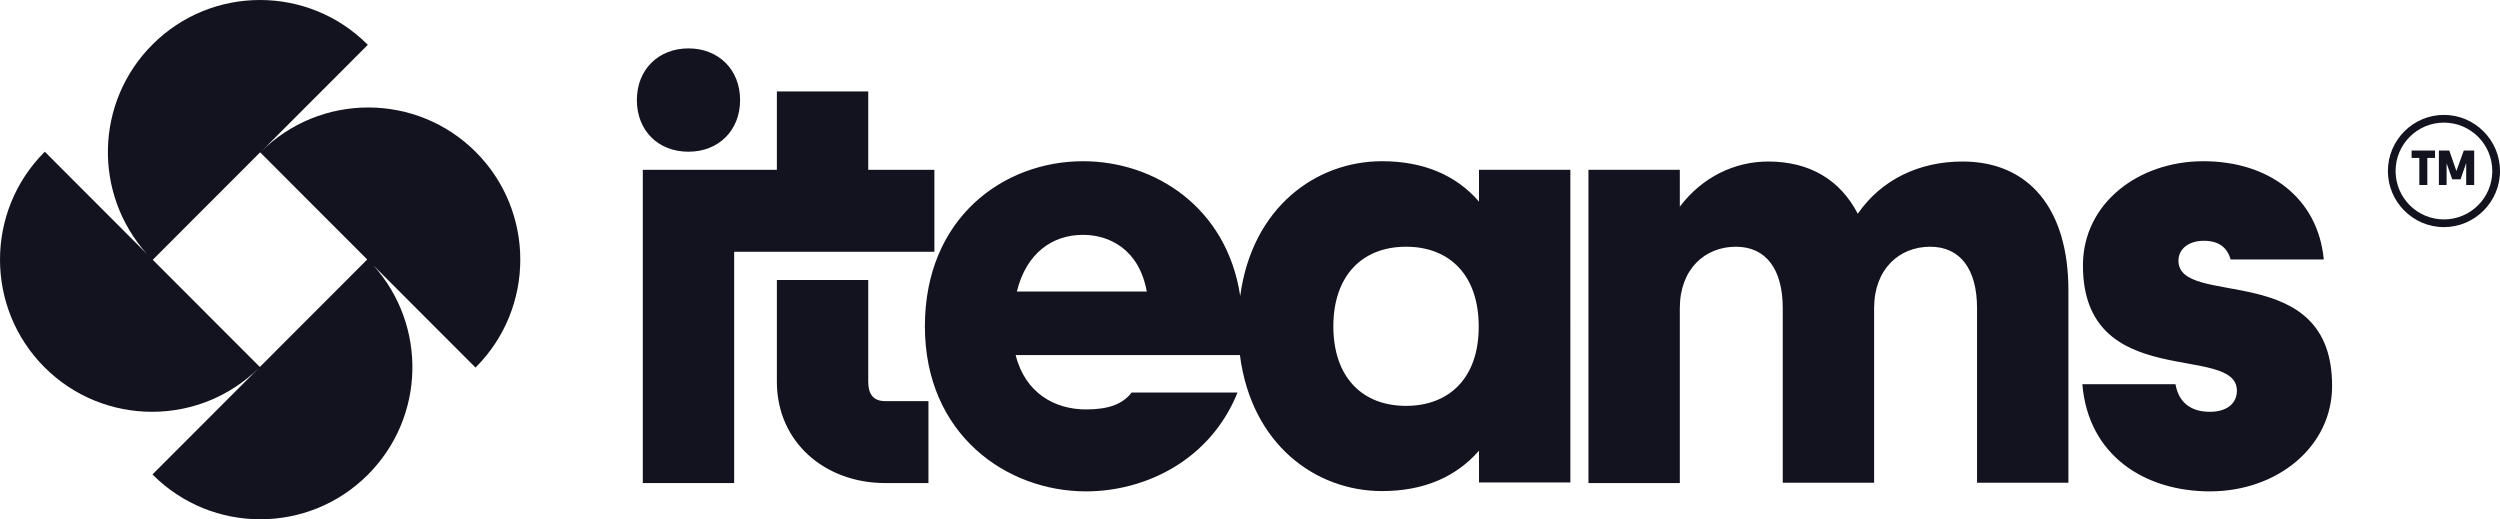
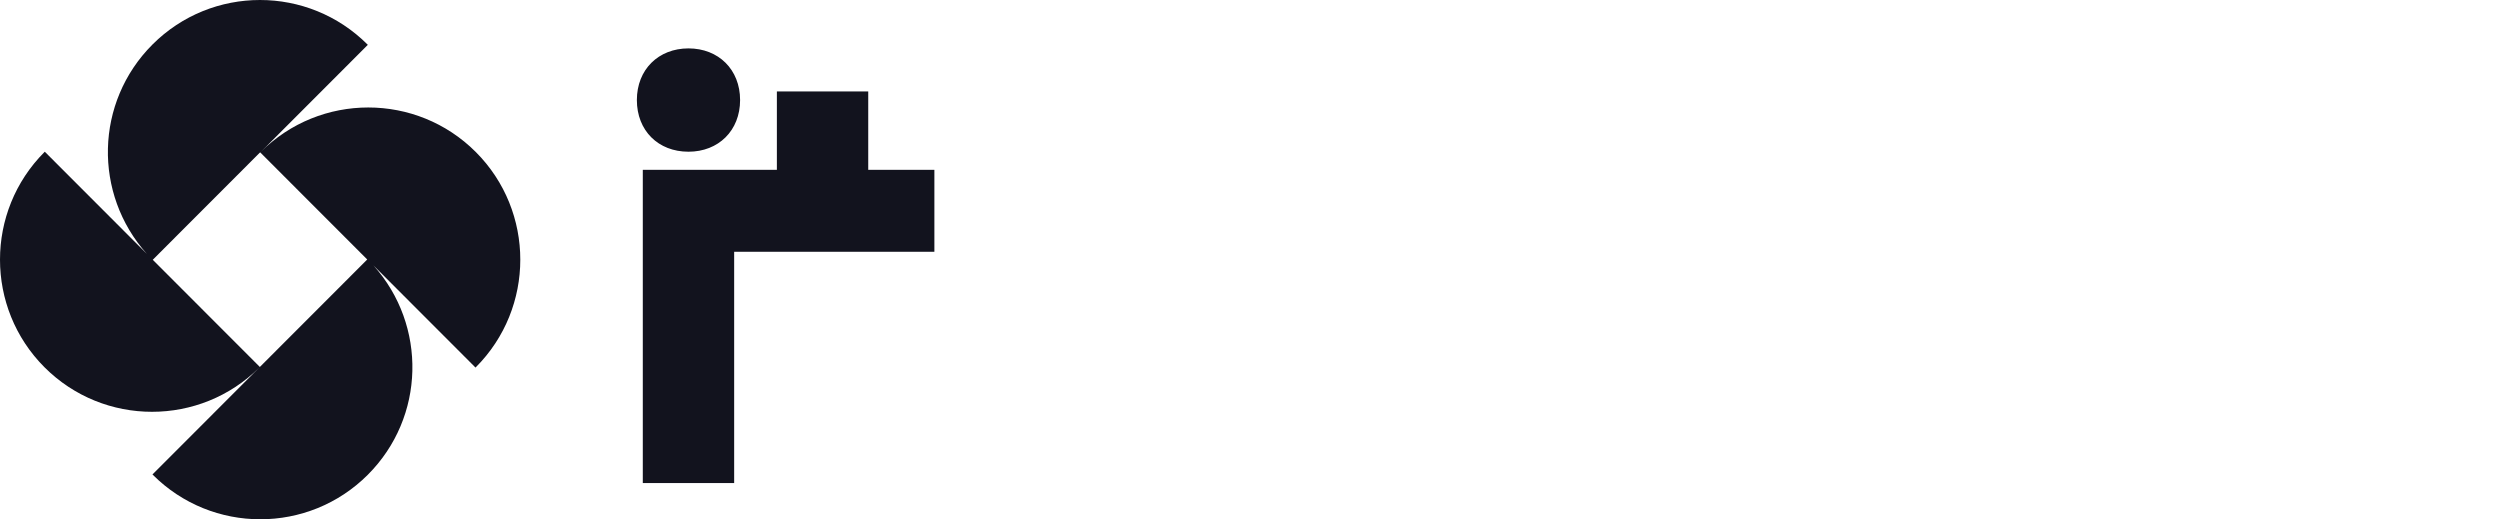
<svg xmlns="http://www.w3.org/2000/svg" width="1141" height="237" fill="none">
  <path d="m119.001 69.38 48.873-48.919-.136-.135c-27.076-27.101-71.075-27.101-98.152 0-26.264 26.288-27.076 68.16-2.572 95.532L20.443 69.244l-.136.135c-27.076 27.101-27.076 71.141 0 98.242 27.077 27.101 71.076 27.101 98.152 0l-48.873 48.918.136.135c27.076 27.101 71.075 27.101 98.152 0 26.264-26.288 27.076-68.159 2.572-95.532l46.571 46.614.136-.135c27.076-27.101 27.076-71.14 0-98.242-27.077-27.101-71.076-27.101-98.152 0Zm-.406 98.105-48.873-48.917 49.008-49.053 48.873 48.917-49.008 49.053ZM314.222 69.243c13.673 0 23.556-9.62 23.556-23.578 0-13.957-9.883-23.578-23.556-23.578-13.674 0-23.557 9.621-23.557 23.578 0 13.958 9.748 23.578 23.557 23.578Z" fill="#12131E" />
  <path d="M354.566 114.909h71.887v-37.4h-30.19V41.736h-41.697v35.773h-61.193v142.959h41.698V114.909h19.495Z" fill="#12131E" />
-   <path d="M396.263 174.261v-46.479h-41.697v46.479c0 27.508 21.932 46.207 49.414 46.207h19.766v-37.399H403.98c-5.551 0-7.717-3.388-7.717-8.808ZM675.015 92.008c-10.425-12.06-25.317-18.428-44.27-18.428-30.055 0-59.297 21.003-64.713 61.519-6.092-40.516-38.99-61.52-71.752-61.52-36.283 0-72.159 25.882-72.159 75.342 0 49.46 37.366 75.341 73.513 75.341 27.482 0 56.86-14.499 69.18-45.123h-48.331c-4.062 5.284-10.425 7.724-20.849 7.724-14.215 0-27.754-7.453-32.086-24.798h102.349c5.28 40.923 34.658 62.062 64.848 62.062 18.953 0 33.71-6.369 44.27-18.429v14.499h41.698V77.509h-41.698v14.5ZM464.09 133.067c4.332-17.616 16.246-25.882 30.19-25.882 11.778 0 25.587 6.369 29.107 25.882H464.09Zm177.621 52.17c-20.037 0-33.169-13.145-33.169-36.316 0-23.036 13.132-36.316 33.169-36.316 20.036 0 33.169 13.144 33.169 36.316.135 23.171-13.133 36.316-33.169 36.316ZM895.688 73.715c-19.766 0-37.095 8.266-47.79 23.85-7.988-15.448-21.932-23.85-40.886-23.85-15.433 0-30.19 7.182-40.343 20.597V77.51h-41.698v142.958h41.698v-79.813c0-17.886 11.507-28.049 25.587-28.049 13.673 0 21.39 10.163 21.39 28.049v79.678h41.698v-79.678c0-17.886 11.507-28.049 25.587-28.049 13.674 0 21.39 10.163 21.39 28.049v79.678h41.698v-87.808c0-37.4-18.141-58.81-48.331-58.81ZM994.246 118.974c0-5.285 4.603-9.079 11.504-9.079 6.91 0 10.7 2.981 12.32 8.537h42.51c-2.7-28.32-25.31-44.852-54.96-44.852-29.651 0-54.967 19.241-54.967 47.562 0 58.268 70.267 35.232 70.267 57.184 0 5.826-4.61 9.621-12.32 9.621-6.91 0-13.948-2.71-15.708-12.602h-42.51c2.708 32.657 28.566 48.917 58.218 48.917 30.73 0 55.77-20.326 55.77-48.104.14-58.268-70.124-35.232-70.124-57.184ZM1115.41 52.44c-14.08 0-25.58 11.519-25.58 25.612 0 14.092 11.5 25.61 25.58 25.61 14.08 0 25.59-11.518 25.59-25.61 0-14.093-11.51-25.611-25.59-25.611Zm0 47.699c-12.18 0-22.06-9.892-22.06-22.087 0-12.196 9.88-22.088 22.06-22.088 12.19 0 22.07 9.892 22.07 22.088 0 12.195-9.88 22.087-22.07 22.087Z" fill="#12131E" />
-   <path d="M1100.66 72.09h3.52v12.33h3.65V72.09h3.52v-3.388h-10.69v3.387ZM1121.1 78.052l-3.25-9.35h-4.74V84.42h3.52v-9.892l2.57 7.318h3.79l2.58-7.453V84.42h3.65V68.702h-4.74l-3.38 9.35Z" fill="#12131E" />
</svg>